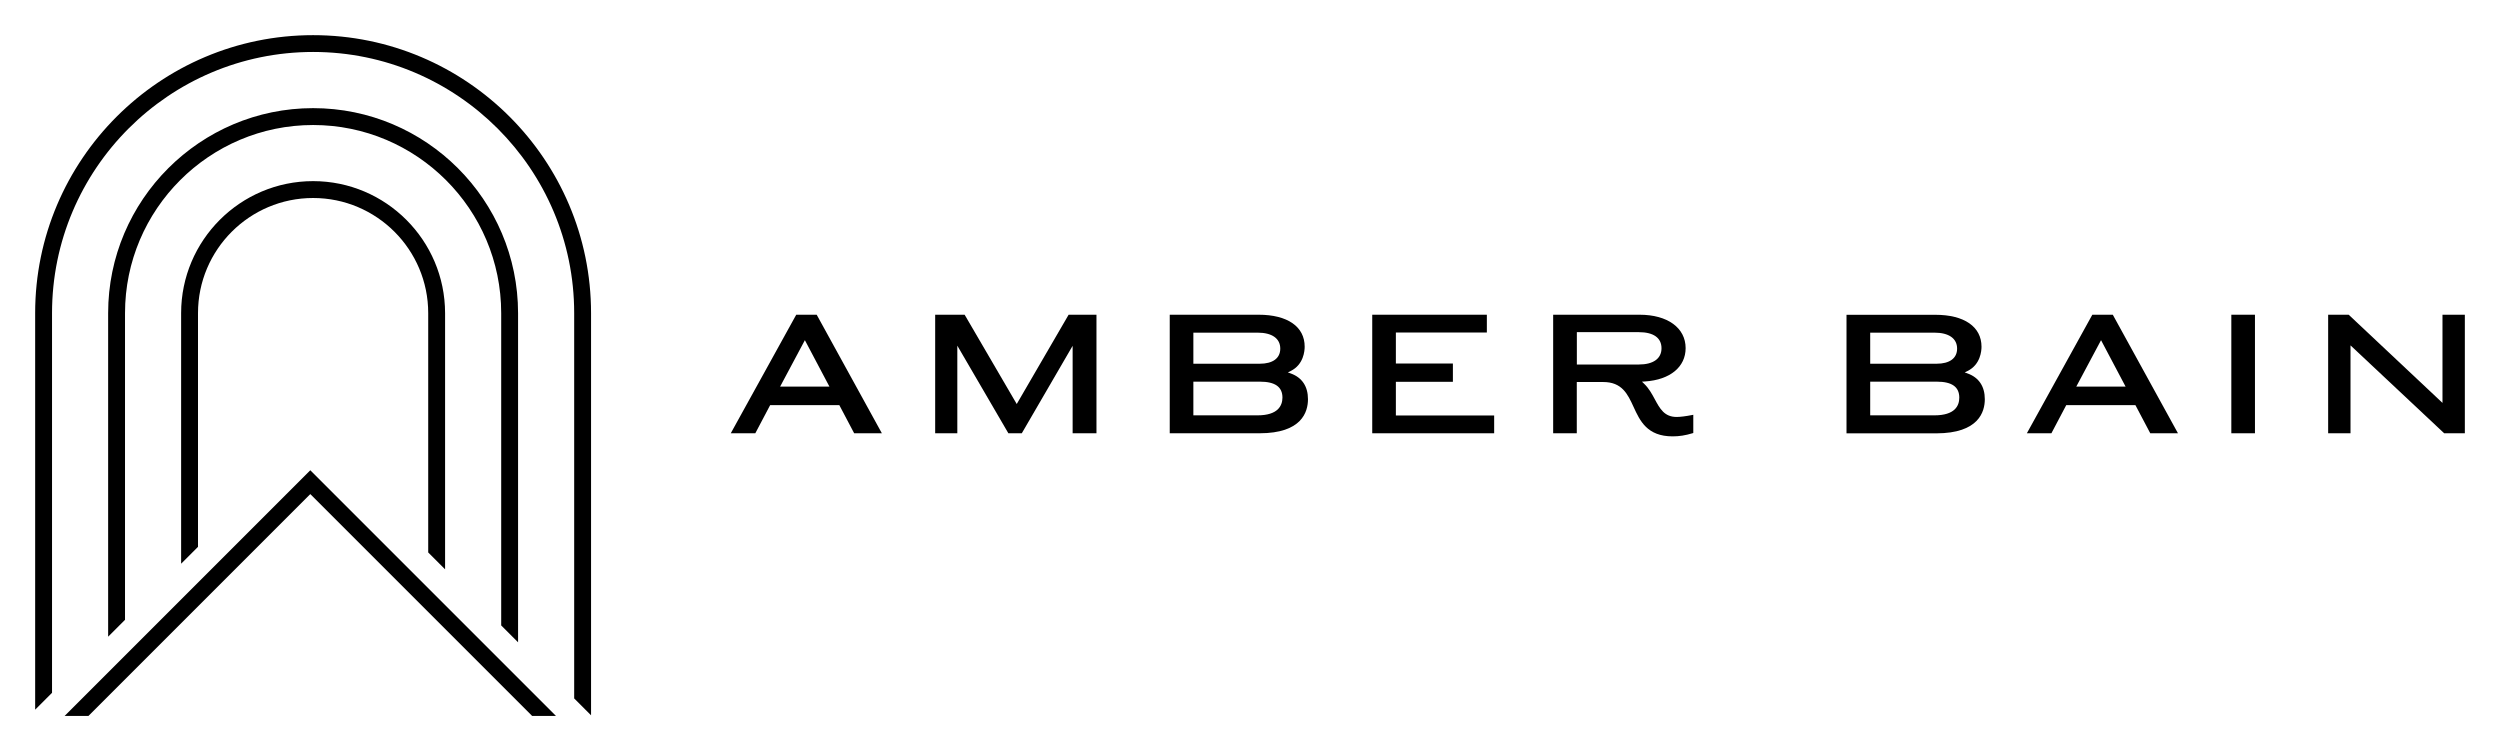
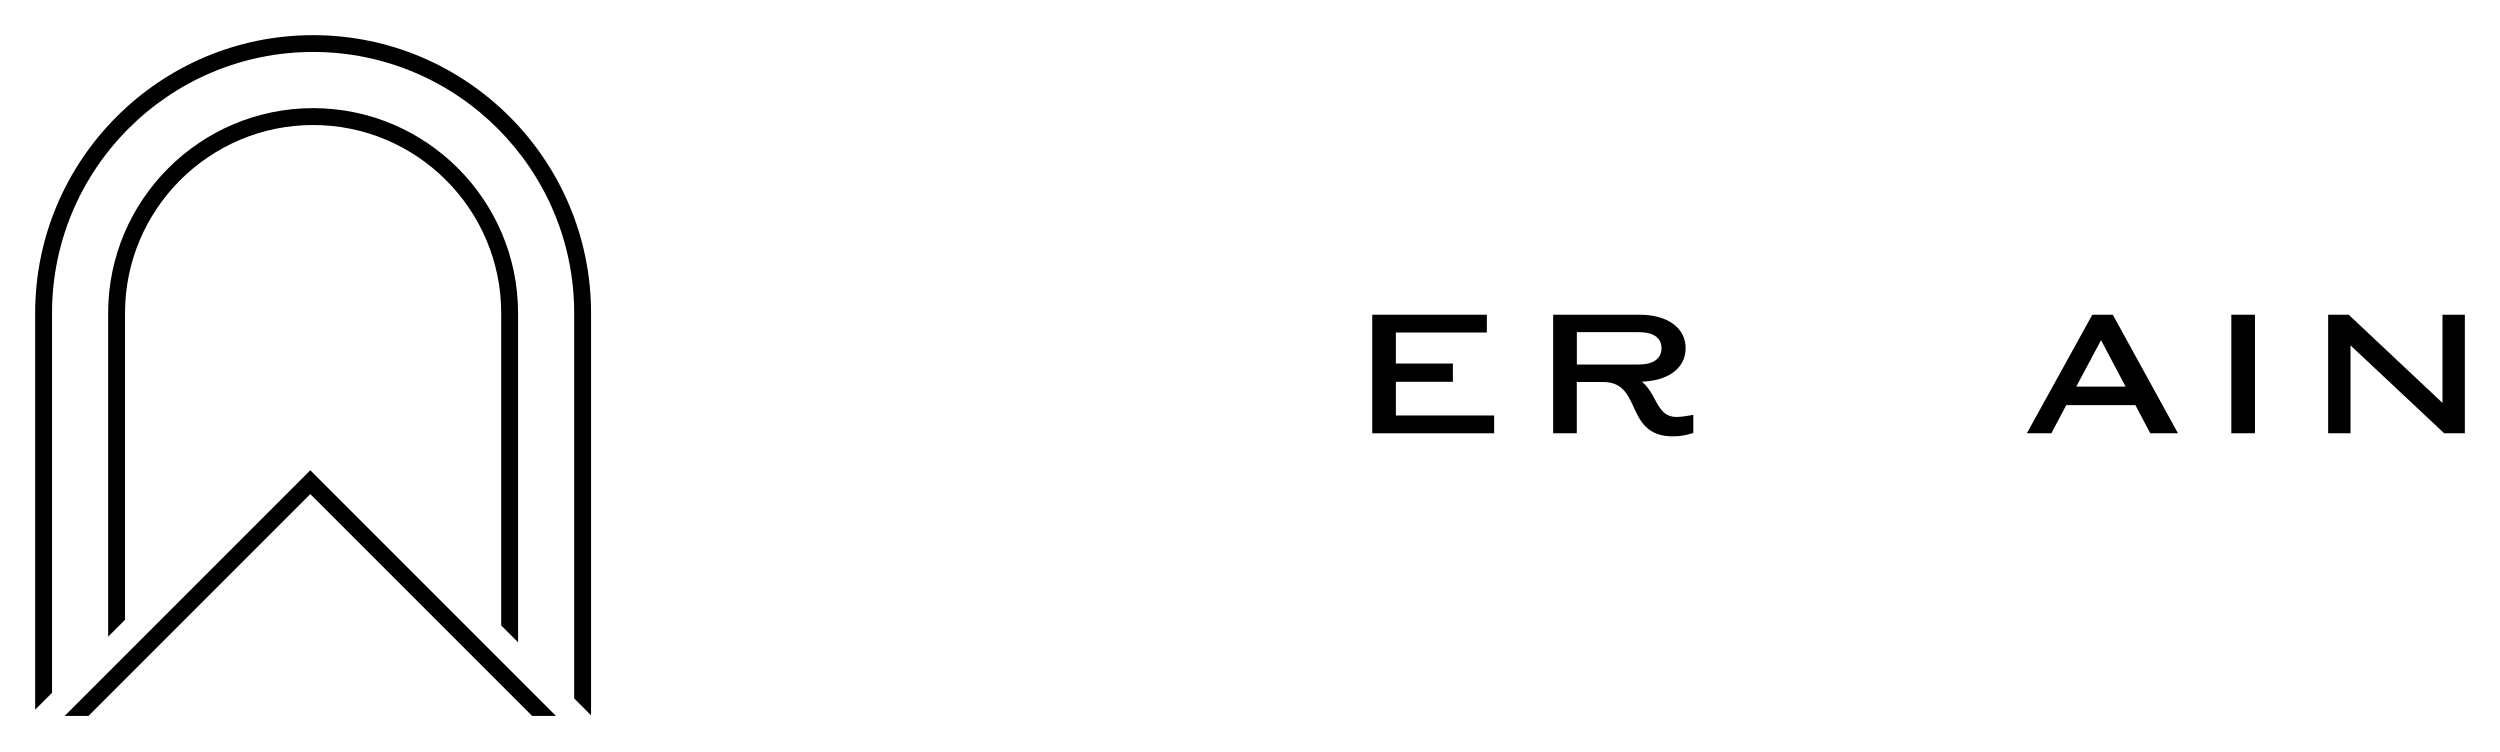
<svg xmlns="http://www.w3.org/2000/svg" version="1.1" x="0px" y="0px" viewBox="0 0 3555.5 1068.8" style="enable-background:new 0 0 3555.5 1068.8;" xml:space="preserve">
  <style type="text/css">
	.st0{fill:none;stroke:#EFEA56;stroke-width:3.907;stroke-miterlimit:10;}
	.st1{fill:#C7C6C5;}
	.st2{fill:#231F20;}
	.st3{fill:#FFFFFF;}
	.st4{fill:none;stroke:#27A8E0;stroke-width:0.5;stroke-miterlimit:10;}
	.st5{fill:none;stroke:#27A8E0;stroke-width:0.445;stroke-miterlimit:10;}
	.st6{fill:none;stroke:#EFEA56;stroke-width:4.343;stroke-miterlimit:10;}
	.st7{fill:none;stroke:#27A8E0;stroke-width:4.343;stroke-miterlimit:10;}
</style>
  <g id="SC_x5F_Instructions">
</g>
  <g id="SC_x5F_Guides_and_Backgrounds">
</g>
  <g id="SC_x5F_Place_Artwork">
</g>
  <g id="Guides_and_Backgrounds">
</g>
  <g id="Instructions">
</g>
  <g id="Place_Your_Art_Here">
    <g>
      <g>
        <path d="M74,445.3C74,240.5,240.5,73.9,445.3,73.9s371.3,166.6,371.3,371.3v548.1l24,24v-572c0-218-177.3-395.3-395.3-395.3     S50,227.3,50,445.3v564l24-24V445.3z" />
        <path d="M445.3,153.8c-160.7,0-291.5,130.8-291.5,291.5v460.2l24-24V445.3c0-147.5,120-267.5,267.5-267.5s267.5,120,267.5,267.5     v444.2l24,24V445.3C736.7,284.5,606,153.8,445.3,153.8z" />
-         <path d="M445.3,257.6c-103.5,0-187.7,84.2-187.7,187.7v356.4l24-24V445.3c0-90.3,73.4-163.7,163.7-163.7S609,355,609,445.3v340.4     l24,24V445.3C632.9,341.8,548.7,257.6,445.3,257.6z" />
        <g>
          <polygon points="125.8,1018.2 441.3,702.7 756.8,1018.2 790.7,1018.2 441.3,668.8 91.9,1018.2     " />
        </g>
      </g>
      <g>
-         <path d="M1193.7,576.2l21.1,40h39.4l-92.7-168.6h-29.1l-93.1,168.6h34.9l21.1-40H1193.7z M1144.7,483.8l34.9,66h-70.1     L1144.7,483.8z" />
-         <polygon points="1559.4,616.2 1559.4,447.6 1519.8,447.6 1446,574.6 1371.9,447.6 1330,447.6 1330,616.2 1361.5,616.2      1361.5,491.6 1434.1,616.2 1453.2,616.2 1525.5,491.8 1525.5,616.2    " />
-         <path d="M1790,447.6h-126.4v168.6h127.8c59.9,0,68.8-30.3,68.8-48.4c0-18.2-8.4-30.8-24.3-36.6l-4.3-1.6l4.1-2     c18.4-9.1,19.8-28.7,19.8-34.5C1855.6,464.6,1831.1,447.6,1790,447.6z M1697.2,473.1h91.4c20.5,0,32.2,8.3,32.2,22.7     c0,13.7-10.6,21.5-29.2,21.5h-94.4V473.1z M1788.4,590.7h-91.2v-47.9h94.7c21.5,0,32,7.4,32,22.7     C1823.8,576.9,1817.6,590.7,1788.4,590.7z" />
        <polygon points="2066.3,543 2066.3,517 1985.2,517 1985.2,472.9 2114.6,472.9 2114.6,447.6 1951.6,447.6 1951.6,616.2      2125,616.2 2125,590.9 1985.2,590.9 1985.2,543    " />
        <path d="M2323.3,578.8c9,19.6,19.2,41.8,55.5,41.8c9.4,0,17.9-1.3,28.5-4.5l0.9-0.3v-25.9l-1.5,0.3c-9.1,1.8-17.2,2.8-22.1,2.8     c-17.5,0-23.9-11.7-31.2-25.3c-3.9-7.2-8.3-15.4-15-21.8l-3.2-3.1l4.5-0.3c35.5-2.4,57.6-20.6,57.6-47.4     c0-28.8-25.7-47.5-65.4-47.5h-123v168.6h33.6v-72.9h37.3C2306.9,543.2,2314.9,560.5,2323.3,578.8z M2242.6,472.4h88.2     c20.8,0,32.2,8.1,32.2,22.9c0,14.7-11.7,23.1-32.2,23.1h-88.2V472.4z" />
-         <path d="M2822.8,567.8c0-18.2-8.4-30.8-24.3-36.6l-4.3-1.6l4.1-2c18.4-9.1,19.8-28.7,19.8-34.5c0-28.4-24.5-45.4-65.6-45.4     h-126.4v168.6H2754C2813.9,616.2,2822.8,585.8,2822.8,567.8z M2659.8,473.1h91.4c20.5,0,32.2,8.3,32.2,22.7     c0,13.7-10.6,21.5-29.2,21.5h-94.4V473.1z M2659.8,590.7v-47.9h94.7c21.5,0,32,7.4,32,22.7c0,11.5-6.1,25.2-35.4,25.2H2659.8z" />
        <path d="M3037,576.2l21.1,40h39.4l-92.7-168.6h-29.1l-93.1,168.6h34.9l21.1-40H3037z M2988.1,483.8l34.9,66h-70.1L2988.1,483.8z" />
        <rect x="3173.4" y="447.6" width="33.6" height="168.6" />
        <polygon points="3505.5,616.2 3505.5,447.6 3473.7,447.6 3473.7,573 3340.3,447.6 3311.1,447.6 3311.1,616.2 3342.9,616.2      3342.9,491.2 3476.1,616.2    " />
      </g>
    </g>
  </g>
</svg>